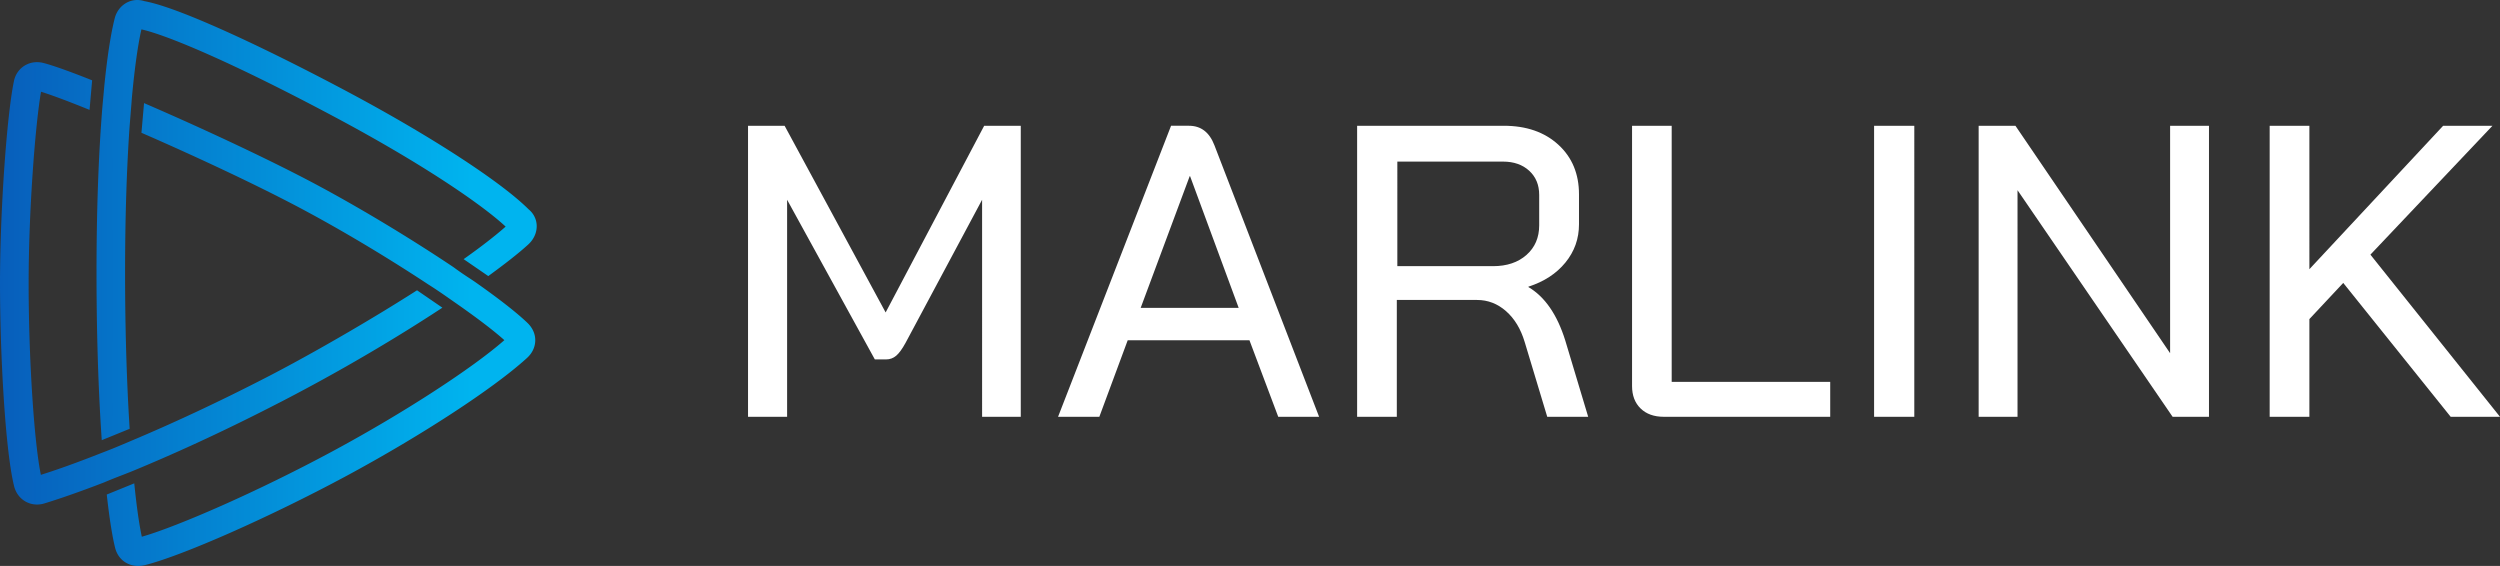
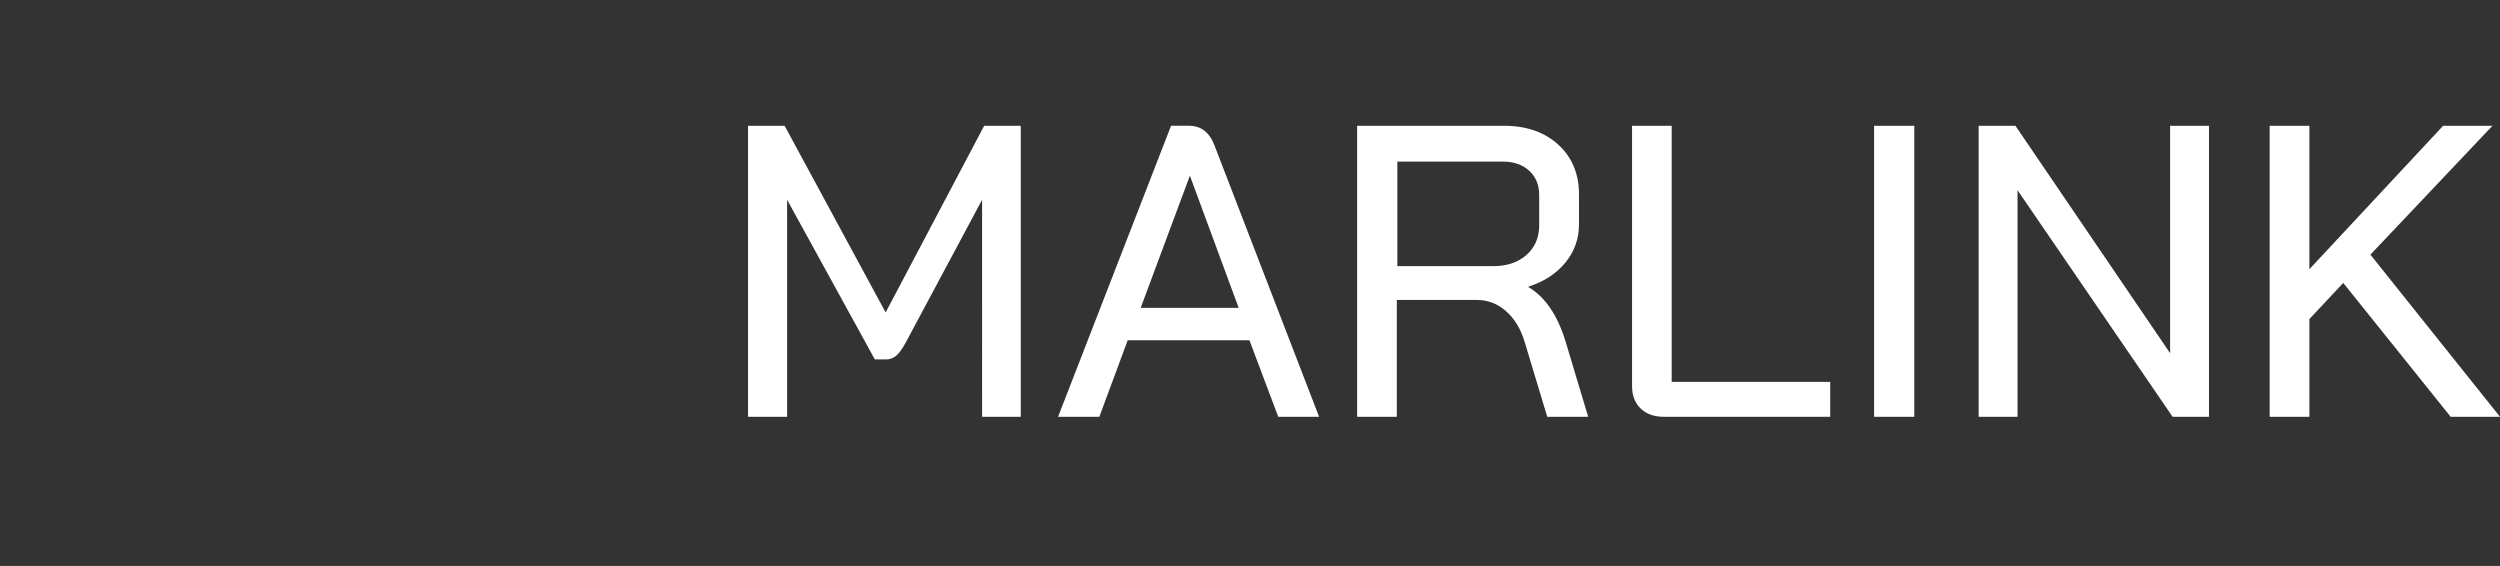
<svg xmlns="http://www.w3.org/2000/svg" width="3419" height="774">
  <rect width="100%" height="100%" fill="#333333" stroke="none" />
  <defs>
    <linearGradient x1="0%" y1="50%" x2="87.923%" y2="50%" id="a">
      <stop stop-color="#075EBB" offset="0%" />
      <stop stop-color="#00B4EF" offset="100%" />
      <stop stop-color="#00B4EF" offset="100%" />
    </linearGradient>
  </defs>
  <g fill="none" fill-rule="evenodd">
-     <path d="m196.998 141 3.408 1.474a4215.222 4215.222 0 0 1 27.805 12.156l.378.169.378.165 2.077.919c68.592 30.367 142.625 65.39 195.497 93.35l2.193 1.162c62.944 33.412 133.682 76.262 191.431 114.971l.625.46c9.499 6.971 15.12 10.64 20.527 14.184l1.409.924c3.403 2.236 6.848 4.532 11.254 7.686l.945.669c28.907 20.486 52.316 38.752 66.48 52.377l.375.365c6.695 6.606 10.417 15.017 10.212 23.68l-.01.488c-.24 8.615-4.145 16.815-11.03 23.135l-1.355 1.236c-45.281 41.024-143.146 104.925-244.54 159.615l-3.118 1.678c-103.055 55.35-222.777 108.286-273.802 120.997l-.752.179c-2.76.628-5.518.947-8.223.961h-.338l-.596-.008c-5.754-.124-11.26-1.638-16.075-4.485l-.425-.257c-7.051-4.337-12.094-11.319-14.211-19.723l-.14-.56c-3.085-12.418-6.228-30.673-9.193-54.112l-.092-.72c-.06-.483-.117-.971-.177-1.453l-.215-1.744c-.574-4.675-1.143-9.545-1.7-14.609l37.605-15.301.193 1.89a1336.34 1336.34 0 0 0 1.569 14.527l.13 1.144.263 2.267.13 1.111c2.57 21.778 5.31 39.38 8.063 52.062l1.39-.397c46.482-13.447 154.959-60.102 261.008-117.293l2.845-1.538c93.891-50.843 186.912-111.247 230.579-149.591l-.46-.414c-14.824-13.287-39.242-31.774-69.483-52.735l-.887-.622c-4.404-3.088-8.341-5.852-12.257-8.555l-1.566-1.079a632.341 632.341 0 0 0-19.895-13.136l-2.067-1.361c-52.483-34.538-115.395-72.532-175.04-104.076l-1.57-.828c-37.768-19.918-84.283-42.458-131.318-64.149l-3.92-1.805a4194.829 4194.829 0 0 0-39.106-17.74l-3.4-1.52-3.391-1.513-3.603-1.603a4101.573 4101.573 0 0 0-28.366-12.474l3.552-40.6ZM50.624 85l.68.007c2.726.055 5.49.437 8.24 1.148l.492.129c8.1 2.137 19.395 5.893 33.121 10.934l.16.059.155.06 1.127.414c9.439 3.48 19.99 7.557 31.403 12.104l-3.53 40.425-1.366-.555c-13.174-5.341-25.238-10.082-35.806-14.047l-1.182-.446c-.783-.292-1.555-.578-2.327-.867l-.92-.341c-9.782-3.618-18.153-6.52-24.741-8.535l-.244 1.418c-8.053 47.5-16.722 164.588-16.722 260.014l.002 3.08c.146 101.76 7.484 214.26 16.734 259.393l.83-.261c21.393-6.74 49.305-16.688 82.314-29.748l1.012-.384c15.01-5.7 23.042-9.212 37.144-15.176l1.649-.693c54.522-22.92 119.099-52.641 189.028-88.83l1.231-.638c40.78-21.149 95.468-51.793 149.643-84.606l4.789-2.908a2623.674 2623.674 0 0 0 33.267-20.574l3.4-2.142a2978.34 2978.34 0 0 0 10.122-6.428L605 420.79l-2.187 1.437c-3.657 2.4-7.378 4.821-11.15 7.26l-2.261 1.461a2255.995 2255.995 0 0 1-33.04 20.917l-1.95 1.21c-49.514 30.687-106.684 63.616-168.376 95.54l-2.474 1.279c-81.504 42.084-150.134 72.87-203.123 94.662l-.592.244c-9.55 3.922-22.283 8.44-37.308 14.881l-1.319.51c-43.339 16.718-71.075 25.44-80.598 28.31l-.512.15a34.656 34.656 0 0 1-9.23 1.348h-.51c-5.425-.04-10.7-1.413-15.434-4.08l-.426-.245c-7.628-4.457-13.043-11.87-15.273-20.928l-.36-1.49C7.056 613.257 0 484.125 0 386.92l.003-2.903c.179-96.12 9.181-225.54 19.05-273.121l.107-.499c1.953-8.783 7.09-16.105 14.508-20.654C38.769 86.604 44.594 85 50.624 85ZM187.838 0l.64.01c2.989.075 5.979.585 8.874 1.527l1.56.297c52.208 10.304 177.112 70.63 278.247 124.578l3.359 1.795c110.664 59.259 205.344 120.997 242.536 158.17l.376.314c6.229 5.29 10.023 12.75 10.511 20.803l.027.496c.44 9.593-3.693 19.097-11.343 26.159l-.509.468c-6.169 5.65-14.297 12.459-24.164 20.215l-1.141.898a702.96 702.96 0 0 1-5.938 4.606l-1.108.85a1065.124 1065.124 0 0 1-22.002 16.36l-33.709-23.147 1.951-1.383c5.832-4.141 11.47-8.222 16.878-12.23l1.725-1.281a754.027 754.027 0 0 0 9.999-7.573l1.153-.89c9.57-7.394 18.264-14.487 25.75-21.124l-.973-.905c-32.624-30.131-114.266-85.818-231.907-148.565l-4.38-2.333C310.317 81.549 225.297 47.194 193.394 40.185l-.133.586c-4.375 19.468-8.927 50.063-12.766 91.534-.027.344-1.369 17.43-3.271 40.75l-.11 1.61c-3.633 53.237-6.053 119.571-6.053 198.673v2.496c.042 64.84 1.681 124.718 4.321 176.891l.14 2.701c.235 4.488.476 8.905.721 13.282l.148 2.58c.297 5.141.601 10.192.913 15.162L139.154 602l-.17-2.482c-.339-4.98-.67-10.052-.985-15.22l-.168-2.735c-.5-8.227-.972-16.682-1.415-25.37l-.094-1.834C133.654 501.675 132 440.78 132 373.34v-2.622c.058-86.353 2.92-157.61 7.184-213.743l.028-.39c.236-3.23.457-6.006.692-8.771l.057-.664.028-.332.087-.999c.606-6.907 1.344-14.406 2.667-29.28l.128-1.255c4.22-41.318 9.201-71.442 14.046-90.372l.132-.501c2.583-9.494 8.899-17.269 17.402-21.375l.54-.255A30.404 30.404 0 0 1 187.554 0h.284Z" fill="url(#a)" />
    <path d="M1023 570h53.448V273.204l119.973 218.335h15.355c5.304 0 9.95-1.705 13.929-5.12 3.978-3.41 8.246-9.283 12.792-17.623l104.623-195.592V570H1396V172h-50.038l-134.755 255.29L1073.038 172H1023v398Zm725.113 0H1804l-143.141-371.28c-6.845-17.812-18.446-26.72-34.786-26.72h-24.527L1447 570h56.457l38.782-104.619h166.522L1748.113 570Zm-121.11-329h.567L1694 421h-134l67.002-180ZM1856 570h54.286V410.23H2020c14.855 0 28.087 5.12 39.716 15.355 11.614 10.23 20.086 24.258 25.427 42.07L2116 570H2172l-31.43-104.619c-11.052-35.25-27.81-59.502-50.287-72.778v-.568c21.334-6.82 38.188-17.812 50.573-32.977 12.376-15.155 18.573-32.593 18.573-52.31v-40.932c0-28.047-9.429-50.694-28.287-67.948-18.854-17.244-43.715-25.868-74.573-25.868H1856v398Zm55-206V221h144.502c14.795 0 26.742 4.186 35.845 12.533 9.099 8.362 13.653 19.37 13.653 33.047v41.585c0 16.718-5.786 30.195-17.354 40.45C2076.074 358.87 2060.81 364 2041.85 364H1911Zm364.36 206H2503v-47.758h-216.8V172H2232v355.925c0 12.892 3.897 23.126 11.695 30.704 7.794 7.587 18.349 11.371 31.665 11.371Zm287.64 0h55V172h-55v398Zm143 0h53.168V260.128L2971.265 570H3021V172h-53.168v311.009L2756.31 172H2706v398Zm713 0-177.222-221.745L3408.71 172h-67.458l-182.94 196.156V172H3104v398h54.31V436.388l46.306-49.468L3351.542 570H3419Z" fill="#FFF" />
  </g>
</svg>